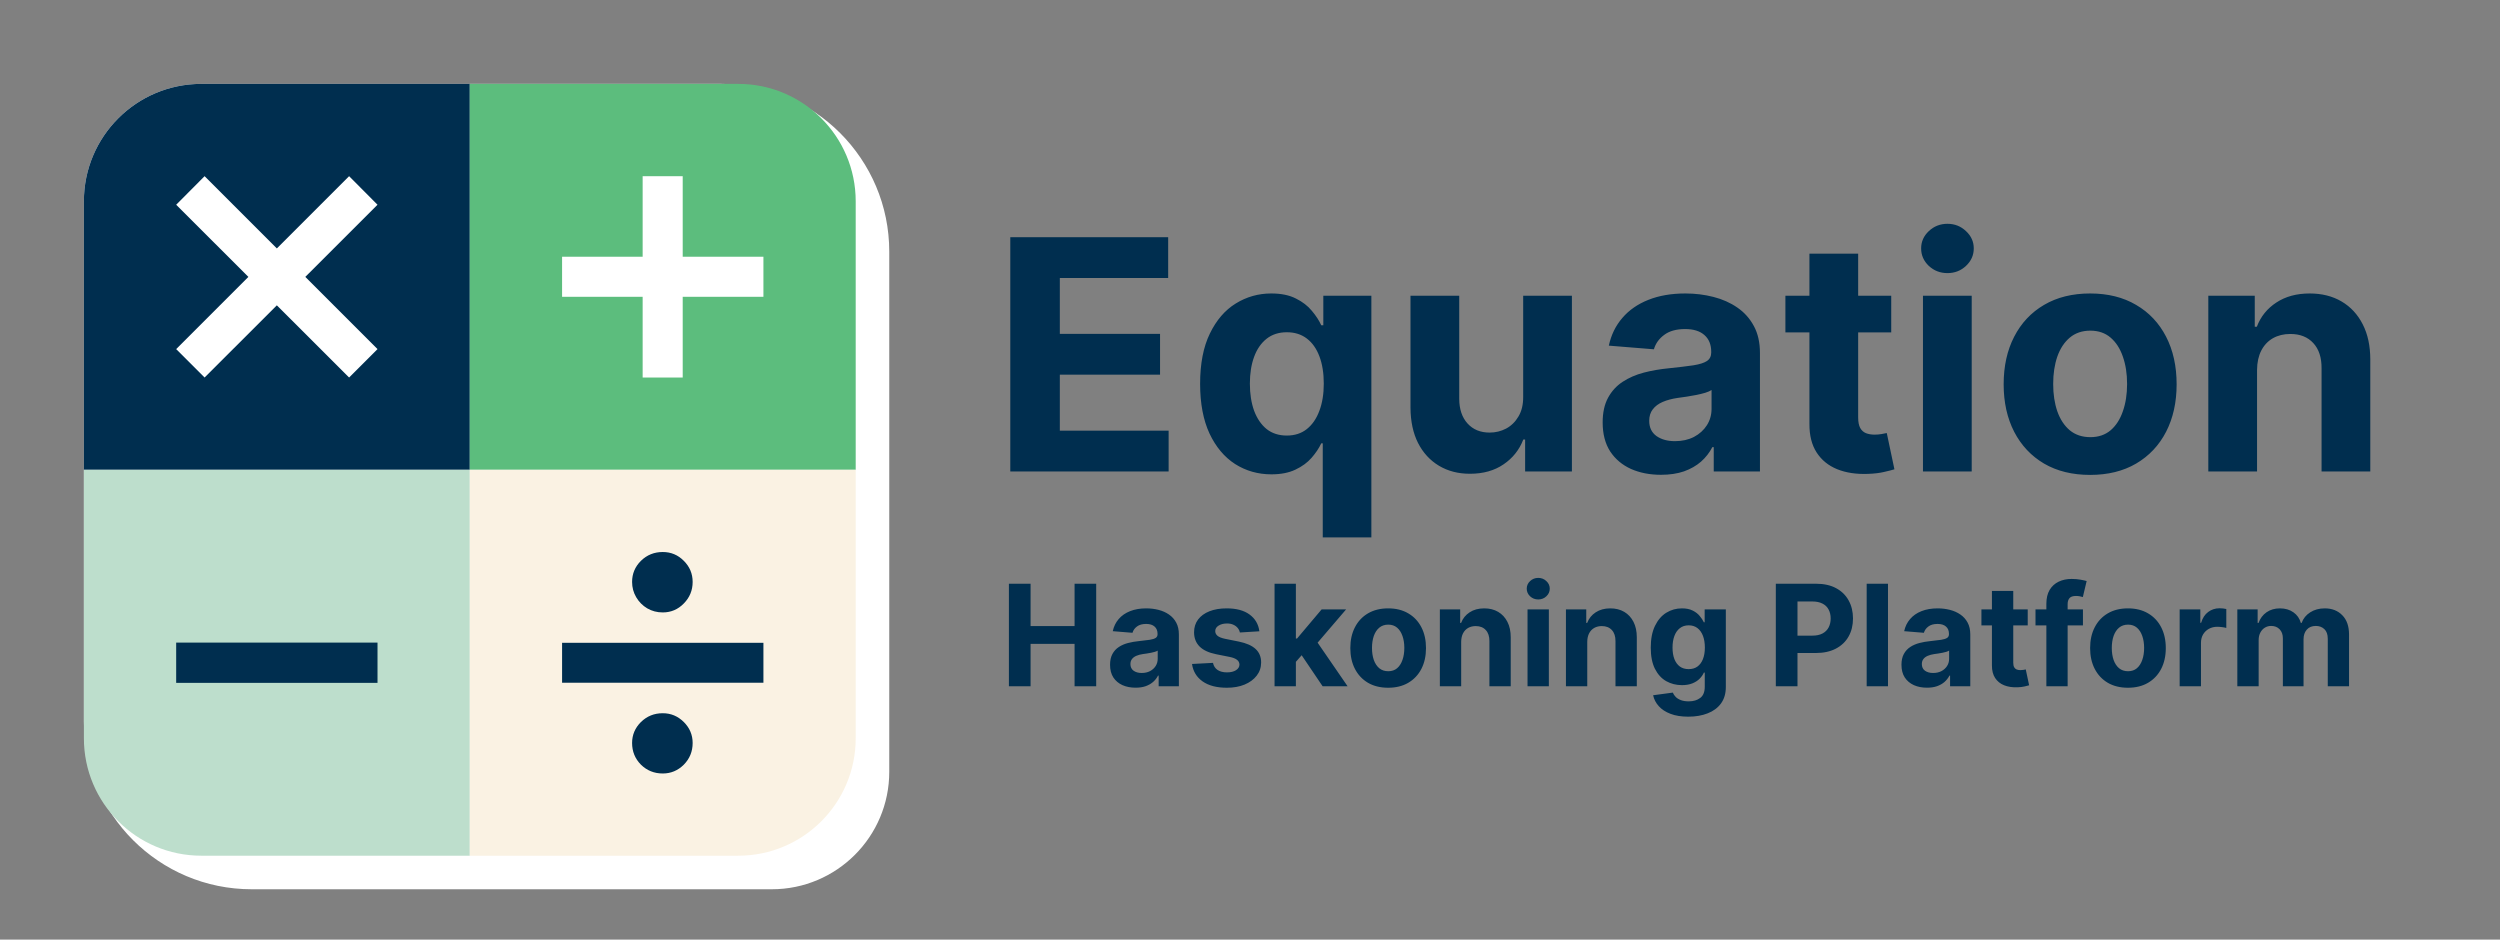
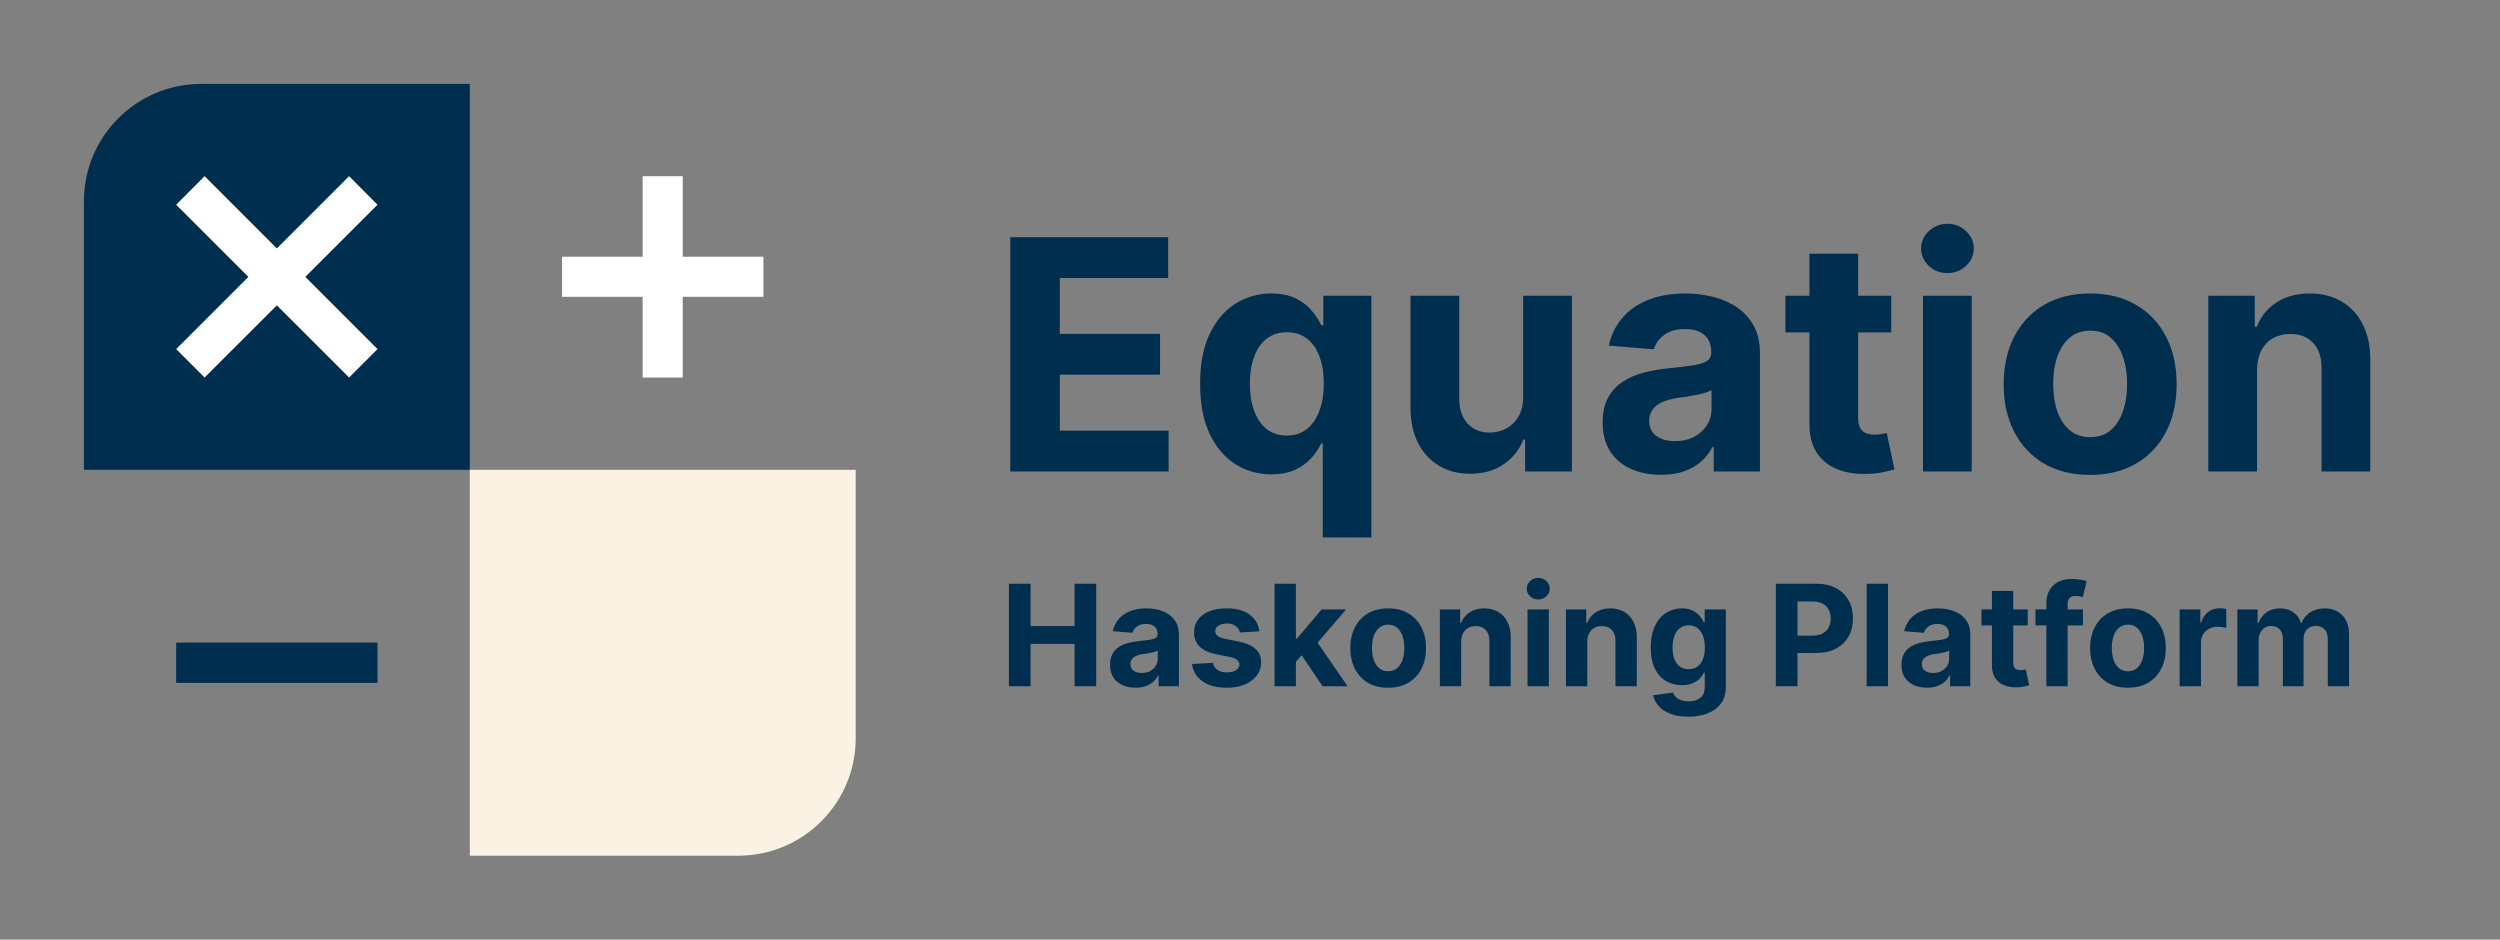
<svg xmlns="http://www.w3.org/2000/svg" width="745" height="280" viewBox="0 0 745 280" fill="none">
  <rect x="0" y="0" width="745" height="280" fill="#808080" stroke="none" />
  <g clip-path="url(#clip0_33_22)">
-     <path d="M25 60C25 40.67 40.67 25 60 25H215C242.614 25 265 47.386 265 75V230C265 249.33 249.33 265 230 265H75C47.386 265 25 242.614 25 215V60Z" fill="white" />
    <path d="M25 60C25 40.67 40.67 25 60 25H140V140H25V60Z" fill="#002E4F" />
-     <path d="M104.031 112.5L52.5 61.014L60.969 52.5L112.5 104.031L104.031 112.5ZM60.969 112.5L52.5 104.031L104.031 52.5L112.5 61.014L60.969 112.5Z" fill="white" />
-     <path d="M140 25H220C239.33 25 255 40.67 255 60V140H140V25Z" fill="#5CBD7D" />
+     <path d="M104.031 112.5L52.5 61.014L60.969 52.5L112.5 104.031L104.031 112.5M60.969 112.5L52.5 104.031L104.031 52.5L112.5 61.014L60.969 112.5Z" fill="white" />
    <path d="M191.509 112.5V52.5H203.447V112.5H191.509ZM167.5 88.447V76.509H227.5V88.447H167.5Z" fill="white" />
-     <path d="M25 140H140V255H60C40.67 255 25 239.33 25 220V140Z" fill="#BDDECC" />
    <path d="M112.5 191.5V203.5H52.5V191.5H112.5Z" fill="#002E4F" />
    <path d="M140 140H255V220C255 239.33 239.33 255 220 255H140V140Z" fill="#FAF2E3" />
-     <path d="M227.5 191.551V203.449H167.5V191.551H227.5ZM197.5 230.5C194.955 230.5 192.788 229.625 191 227.876C189.242 226.097 188.364 223.941 188.364 221.407C188.364 218.995 189.242 216.914 191 215.165C192.788 213.416 194.955 212.541 197.5 212.541C199.924 212.541 202.015 213.416 203.773 215.165C205.53 216.914 206.409 218.995 206.409 221.407C206.409 223.941 205.53 226.097 203.773 227.876C202.015 229.625 199.924 230.5 197.5 230.5ZM197.5 182.504C195.803 182.504 194.258 182.097 192.864 181.283C191.5 180.468 190.409 179.368 189.591 177.98C188.773 176.593 188.364 175.07 188.364 173.412C188.364 170.969 189.242 168.873 191 167.124C192.788 165.375 194.955 164.5 197.5 164.5C199.955 164.5 202.045 165.375 203.773 167.124C205.53 168.873 206.409 170.969 206.409 173.412C206.409 175.915 205.53 178.056 203.773 179.835C202.045 181.614 199.955 182.504 197.5 182.504Z" fill="#002E4F" />
    <path d="M301.068 140.5V70.682H348.114V82.852H315.83V99.489H345.693V111.659H315.83V128.33H348.25V140.5H301.068ZM394.179 160.136V132.114H393.736C393.054 133.568 392.088 135.011 390.838 136.443C389.611 137.852 388.009 139.023 386.031 139.955C384.077 140.886 381.69 141.352 378.872 141.352C374.895 141.352 371.293 140.33 368.065 138.284C364.861 136.216 362.315 133.182 360.429 129.182C358.565 125.159 357.634 120.227 357.634 114.386C357.634 108.386 358.599 103.398 360.531 99.421C362.463 95.421 365.031 92.432 368.236 90.454C371.463 88.454 374.997 87.454 378.838 87.454C381.77 87.454 384.213 87.954 386.168 88.954C388.145 89.932 389.736 91.159 390.94 92.636C392.168 94.091 393.099 95.523 393.736 96.932H394.349V88.136H408.668V160.136H394.179ZM383.474 129.795C385.815 129.795 387.793 129.159 389.406 127.886C391.043 126.591 392.293 124.784 393.156 122.466C394.043 120.148 394.486 117.432 394.486 114.318C394.486 111.205 394.054 108.5 393.19 106.205C392.327 103.909 391.077 102.136 389.44 100.886C387.804 99.636 385.815 99.011 383.474 99.011C381.088 99.011 379.077 99.659 377.44 100.955C375.804 102.25 374.565 104.045 373.724 106.341C372.884 108.636 372.463 111.295 372.463 114.318C372.463 117.364 372.884 120.057 373.724 122.398C374.588 124.716 375.827 126.534 377.44 127.852C379.077 129.148 381.088 129.795 383.474 129.795ZM453.906 118.205V88.136H468.429V140.5H454.486V130.989H453.94C452.759 134.057 450.793 136.523 448.043 138.386C445.315 140.25 441.986 141.182 438.054 141.182C434.554 141.182 431.474 140.386 428.815 138.795C426.156 137.205 424.077 134.943 422.577 132.011C421.099 129.08 420.349 125.568 420.327 121.477V88.136H434.849V118.886C434.872 121.977 435.702 124.42 437.338 126.216C438.974 128.011 441.168 128.909 443.918 128.909C445.668 128.909 447.304 128.511 448.827 127.716C450.349 126.898 451.577 125.693 452.509 124.102C453.463 122.511 453.929 120.545 453.906 118.205ZM494.977 141.489C491.636 141.489 488.659 140.909 486.045 139.75C483.432 138.568 481.364 136.83 479.841 134.534C478.341 132.216 477.591 129.33 477.591 125.875C477.591 122.966 478.125 120.523 479.193 118.545C480.261 116.568 481.716 114.977 483.557 113.773C485.398 112.568 487.489 111.659 489.83 111.045C492.193 110.432 494.67 110 497.261 109.75C500.307 109.432 502.761 109.136 504.625 108.864C506.489 108.568 507.841 108.136 508.682 107.568C509.523 107 509.943 106.159 509.943 105.045V104.841C509.943 102.682 509.261 101.011 507.898 99.829C506.557 98.648 504.648 98.057 502.17 98.057C499.557 98.057 497.477 98.636 495.932 99.796C494.386 100.932 493.364 102.364 492.864 104.091L479.432 103C480.114 99.818 481.455 97.068 483.455 94.75C485.455 92.409 488.034 90.614 491.193 89.364C494.375 88.091 498.057 87.454 502.239 87.454C505.148 87.454 507.932 87.796 510.591 88.477C513.273 89.159 515.648 90.216 517.716 91.648C519.807 93.079 521.455 94.921 522.659 97.171C523.864 99.398 524.466 102.068 524.466 105.182V140.5H510.693V133.239H510.284C509.443 134.875 508.318 136.318 506.909 137.568C505.5 138.795 503.807 139.761 501.83 140.466C499.852 141.148 497.568 141.489 494.977 141.489ZM499.136 131.466C501.273 131.466 503.159 131.045 504.795 130.205C506.432 129.341 507.716 128.182 508.648 126.727C509.58 125.273 510.045 123.625 510.045 121.784V116.227C509.591 116.523 508.966 116.795 508.17 117.045C507.398 117.273 506.523 117.489 505.545 117.693C504.568 117.875 503.591 118.045 502.614 118.205C501.636 118.341 500.75 118.466 499.955 118.58C498.25 118.83 496.761 119.227 495.489 119.773C494.216 120.318 493.227 121.057 492.523 121.989C491.818 122.898 491.466 124.034 491.466 125.398C491.466 127.375 492.182 128.886 493.614 129.932C495.068 130.955 496.909 131.466 499.136 131.466ZM563.585 88.136V99.046H532.051V88.136H563.585ZM539.21 75.591H553.733V124.409C553.733 125.75 553.938 126.795 554.347 127.545C554.756 128.273 555.324 128.784 556.051 129.08C556.801 129.375 557.665 129.523 558.642 129.523C559.324 129.523 560.006 129.466 560.688 129.352C561.369 129.216 561.892 129.114 562.256 129.045L564.54 139.852C563.813 140.08 562.79 140.341 561.472 140.636C560.153 140.955 558.551 141.148 556.665 141.216C553.165 141.352 550.097 140.886 547.46 139.818C544.847 138.75 542.813 137.091 541.358 134.841C539.903 132.591 539.188 129.75 539.21 126.318V75.591ZM573.045 140.5V88.136H587.568V140.5H573.045ZM580.341 81.386C578.182 81.386 576.33 80.671 574.784 79.239C573.261 77.784 572.5 76.046 572.5 74.023C572.5 72.023 573.261 70.307 574.784 68.875C576.33 67.421 578.182 66.693 580.341 66.693C582.5 66.693 584.341 67.421 585.864 68.875C587.409 70.307 588.182 72.023 588.182 74.023C588.182 76.046 587.409 77.784 585.864 79.239C584.341 80.671 582.5 81.386 580.341 81.386ZM622.861 141.523C617.565 141.523 612.986 140.398 609.122 138.148C605.281 135.875 602.315 132.716 600.224 128.67C598.134 124.602 597.088 119.886 597.088 114.523C597.088 109.114 598.134 104.386 600.224 100.341C602.315 96.273 605.281 93.114 609.122 90.864C612.986 88.591 617.565 87.454 622.861 87.454C628.156 87.454 632.724 88.591 636.565 90.864C640.429 93.114 643.406 96.273 645.497 100.341C647.588 104.386 648.634 109.114 648.634 114.523C648.634 119.886 647.588 124.602 645.497 128.67C643.406 132.716 640.429 135.875 636.565 138.148C632.724 140.398 628.156 141.523 622.861 141.523ZM622.929 130.273C625.338 130.273 627.349 129.591 628.963 128.227C630.577 126.841 631.793 124.955 632.611 122.568C633.452 120.182 633.872 117.466 633.872 114.42C633.872 111.375 633.452 108.659 632.611 106.273C631.793 103.886 630.577 102 628.963 100.614C627.349 99.227 625.338 98.534 622.929 98.534C620.497 98.534 618.452 99.227 616.793 100.614C615.156 102 613.918 103.886 613.077 106.273C612.259 108.659 611.849 111.375 611.849 114.42C611.849 117.466 612.259 120.182 613.077 122.568C613.918 124.955 615.156 126.841 616.793 128.227C618.452 129.591 620.497 130.273 622.929 130.273ZM672.599 110.227V140.5H658.077V88.136H671.918V97.375H672.531C673.69 94.329 675.634 91.921 678.361 90.148C681.088 88.352 684.395 87.454 688.281 87.454C691.918 87.454 695.088 88.25 697.793 89.841C700.497 91.432 702.599 93.704 704.099 96.659C705.599 99.591 706.349 103.091 706.349 107.159V140.5H691.827V109.75C691.849 106.545 691.031 104.045 689.372 102.25C687.713 100.432 685.429 99.523 682.52 99.523C680.565 99.523 678.838 99.943 677.338 100.784C675.861 101.625 674.702 102.852 673.861 104.466C673.043 106.057 672.622 107.977 672.599 110.227Z" fill="#002E4F" />
    <path d="M300.655 204.5V173.955H307.113V186.558H320.223V173.955H326.666V204.5H320.223V191.882H307.113V204.5H300.655ZM338.404 204.933C336.942 204.933 335.64 204.679 334.496 204.172C333.353 203.655 332.448 202.894 331.782 201.89C331.126 200.876 330.798 199.613 330.798 198.102C330.798 196.829 331.031 195.76 331.499 194.895C331.966 194.03 332.602 193.334 333.408 192.807C334.213 192.28 335.128 191.882 336.152 191.614C337.186 191.345 338.27 191.156 339.403 191.047C340.736 190.908 341.81 190.778 342.625 190.659C343.44 190.53 344.032 190.341 344.4 190.092C344.768 189.844 344.952 189.476 344.952 188.989V188.899C344.952 187.955 344.653 187.224 344.057 186.707C343.47 186.19 342.635 185.931 341.551 185.931C340.408 185.931 339.498 186.185 338.822 186.692C338.146 187.189 337.698 187.815 337.479 188.571L331.603 188.094C331.901 186.702 332.488 185.499 333.363 184.484C334.238 183.46 335.366 182.675 336.749 182.128C338.141 181.571 339.751 181.293 341.581 181.293C342.854 181.293 344.072 181.442 345.235 181.74C346.408 182.038 347.447 182.501 348.352 183.127C349.267 183.754 349.988 184.559 350.515 185.543C351.042 186.518 351.305 187.686 351.305 189.048V204.5H345.28V201.323H345.101C344.733 202.039 344.241 202.67 343.624 203.217C343.008 203.754 342.267 204.177 341.402 204.485C340.537 204.783 339.538 204.933 338.404 204.933ZM340.224 200.548C341.158 200.548 341.984 200.364 342.7 199.996C343.415 199.618 343.977 199.111 344.385 198.474C344.793 197.838 344.996 197.117 344.996 196.312V193.881C344.798 194.01 344.524 194.129 344.176 194.239C343.838 194.338 343.455 194.433 343.028 194.522C342.6 194.602 342.173 194.676 341.745 194.746C341.317 194.805 340.93 194.86 340.582 194.91C339.836 195.019 339.185 195.193 338.628 195.432C338.071 195.67 337.638 195.994 337.33 196.401C337.022 196.799 336.868 197.296 336.868 197.893C336.868 198.758 337.181 199.419 337.808 199.876C338.444 200.324 339.249 200.548 340.224 200.548ZM375.296 188.124L369.479 188.482C369.38 187.984 369.166 187.537 368.838 187.139C368.51 186.732 368.077 186.408 367.54 186.17C367.013 185.921 366.382 185.797 365.646 185.797C364.662 185.797 363.831 186.006 363.155 186.423C362.479 186.831 362.141 187.378 362.141 188.064C362.141 188.611 362.36 189.073 362.797 189.451C363.235 189.829 363.985 190.132 365.049 190.361L369.196 191.196C371.423 191.653 373.083 192.389 374.177 193.403C375.271 194.418 375.818 195.75 375.818 197.401C375.818 198.902 375.375 200.219 374.49 201.353C373.615 202.487 372.412 203.371 370.881 204.008C369.36 204.634 367.605 204.947 365.616 204.947C362.583 204.947 360.167 204.316 358.368 203.053C356.578 201.781 355.529 200.05 355.221 197.863L361.47 197.535C361.659 198.46 362.116 199.165 362.842 199.653C363.568 200.13 364.498 200.369 365.631 200.369C366.745 200.369 367.64 200.155 368.316 199.727C369.002 199.29 369.35 198.728 369.36 198.042C369.35 197.465 369.106 196.993 368.629 196.625C368.152 196.247 367.416 195.959 366.422 195.76L362.454 194.969C360.217 194.522 358.551 193.746 357.458 192.643C356.374 191.539 355.832 190.132 355.832 188.422C355.832 186.95 356.23 185.683 357.025 184.619C357.831 183.555 358.959 182.734 360.411 182.158C361.873 181.581 363.583 181.293 365.542 181.293C368.435 181.293 370.712 181.904 372.373 183.127C374.043 184.35 375.017 186.016 375.296 188.124ZM385.576 197.908L385.591 190.286H386.515L393.854 181.591H401.147L391.288 193.105H389.782L385.576 197.908ZM379.819 204.5V173.955H386.172V204.5H379.819ZM394.137 204.5L387.395 194.522L391.631 190.033L401.579 204.5H394.137ZM413.672 204.947C411.355 204.947 409.351 204.455 407.661 203.471C405.98 202.477 404.683 201.094 403.768 199.325C402.853 197.545 402.396 195.482 402.396 193.135C402.396 190.768 402.853 188.7 403.768 186.93C404.683 185.151 405.98 183.768 407.661 182.784C409.351 181.79 411.355 181.293 413.672 181.293C415.988 181.293 417.987 181.79 419.667 182.784C421.358 183.768 422.66 185.151 423.575 186.93C424.49 188.7 424.947 190.768 424.947 193.135C424.947 195.482 424.49 197.545 423.575 199.325C422.66 201.094 421.358 202.477 419.667 203.471C417.987 204.455 415.988 204.947 413.672 204.947ZM413.701 200.026C414.755 200.026 415.635 199.727 416.341 199.131C417.047 198.524 417.579 197.699 417.937 196.655C418.305 195.611 418.489 194.423 418.489 193.09C418.489 191.758 418.305 190.57 417.937 189.526C417.579 188.482 417.047 187.656 416.341 187.05C415.635 186.443 414.755 186.14 413.701 186.14C412.637 186.14 411.743 186.443 411.017 187.05C410.301 187.656 409.759 188.482 409.391 189.526C409.033 190.57 408.854 191.758 408.854 193.09C408.854 194.423 409.033 195.611 409.391 196.655C409.759 197.699 410.301 198.524 411.017 199.131C411.743 199.727 412.637 200.026 413.701 200.026ZM435.432 191.256V204.5H429.078V181.591H435.134V185.633H435.402C435.909 184.3 436.76 183.246 437.953 182.471C439.146 181.685 440.593 181.293 442.293 181.293C443.884 181.293 445.271 181.641 446.454 182.337C447.637 183.033 448.557 184.027 449.213 185.32C449.87 186.602 450.198 188.134 450.198 189.913V204.5H443.844V191.047C443.854 189.645 443.496 188.551 442.77 187.766C442.044 186.97 441.045 186.572 439.772 186.572C438.917 186.572 438.162 186.756 437.505 187.124C436.859 187.492 436.352 188.029 435.984 188.735C435.626 189.431 435.442 190.271 435.432 191.256ZM455.205 204.5V181.591H461.559V204.5H455.205ZM458.397 178.638C457.453 178.638 456.642 178.325 455.966 177.698C455.3 177.062 454.967 176.301 454.967 175.416C454.967 174.541 455.3 173.79 455.966 173.164C456.642 172.528 457.453 172.21 458.397 172.21C459.342 172.21 460.147 172.528 460.813 173.164C461.49 173.79 461.828 174.541 461.828 175.416C461.828 176.301 461.49 177.062 460.813 177.698C460.147 178.325 459.342 178.638 458.397 178.638ZM473.002 191.256V204.5H466.649V181.591H472.704V185.633H472.973C473.48 184.3 474.33 183.246 475.523 182.471C476.716 181.685 478.163 181.293 479.863 181.293C481.454 181.293 482.841 181.641 484.025 182.337C485.208 183.033 486.127 184.027 486.784 185.32C487.44 186.602 487.768 188.134 487.768 189.913V204.5H481.414V191.047C481.424 189.645 481.066 188.551 480.341 187.766C479.615 186.97 478.615 186.572 477.343 186.572C476.488 186.572 475.732 186.756 475.076 187.124C474.429 187.492 473.922 188.029 473.554 188.735C473.196 189.431 473.012 190.271 473.002 191.256ZM503.097 213.568C501.039 213.568 499.274 213.285 497.802 212.718C496.34 212.161 495.177 211.401 494.312 210.436C493.447 209.472 492.885 208.388 492.627 207.185L498.503 206.394C498.682 206.852 498.965 207.279 499.353 207.677C499.741 208.075 500.253 208.393 500.889 208.631C501.536 208.88 502.321 209.004 503.246 209.004C504.628 209.004 505.767 208.666 506.661 207.99C507.566 207.324 508.019 206.205 508.019 204.634V200.443H507.75C507.472 201.08 507.054 201.681 506.497 202.248C505.941 202.815 505.225 203.277 504.35 203.635C503.475 203.993 502.431 204.172 501.218 204.172C499.497 204.172 497.931 203.774 496.519 202.979C495.117 202.173 493.999 200.945 493.164 199.295C492.338 197.634 491.926 195.536 491.926 193.001C491.926 190.406 492.348 188.238 493.193 186.498C494.039 184.758 495.162 183.455 496.564 182.59C497.976 181.725 499.522 181.293 501.203 181.293C502.485 181.293 503.559 181.511 504.424 181.949C505.289 182.376 505.985 182.913 506.512 183.56C507.049 184.196 507.462 184.822 507.75 185.439H507.989V181.591H514.298V204.724C514.298 206.673 513.82 208.303 512.866 209.616C511.911 210.928 510.589 211.913 508.899 212.569C507.218 213.235 505.284 213.568 503.097 213.568ZM503.231 199.399C504.255 199.399 505.12 199.146 505.826 198.638C506.542 198.121 507.089 197.386 507.467 196.431C507.855 195.467 508.048 194.313 508.048 192.971C508.048 191.629 507.86 190.465 507.482 189.481C507.104 188.487 506.557 187.716 505.841 187.169C505.125 186.622 504.255 186.349 503.231 186.349C502.187 186.349 501.307 186.632 500.591 187.199C499.875 187.756 499.333 188.531 498.965 189.526C498.597 190.52 498.414 191.668 498.414 192.971C498.414 194.293 498.597 195.437 498.965 196.401C499.343 197.356 499.885 198.097 500.591 198.624C501.307 199.141 502.187 199.399 503.231 199.399ZM529.194 204.5V173.955H541.245C543.562 173.955 545.536 174.397 547.166 175.282C548.797 176.157 550.04 177.375 550.895 178.936C551.76 180.487 552.192 182.277 552.192 184.305C552.192 186.334 551.755 188.124 550.88 189.675C550.005 191.226 548.737 192.434 547.077 193.299C545.426 194.164 543.428 194.597 541.081 194.597H533.4V189.421H540.037C541.28 189.421 542.304 189.207 543.109 188.78C543.925 188.342 544.531 187.741 544.929 186.975C545.337 186.2 545.54 185.31 545.54 184.305C545.54 183.291 545.337 182.406 544.929 181.651C544.531 180.885 543.925 180.293 543.109 179.876C542.294 179.448 541.26 179.234 540.007 179.234H535.652V204.5H529.194ZM562.622 173.955V204.5H556.268V173.955H562.622ZM574.244 204.933C572.782 204.933 571.48 204.679 570.336 204.172C569.193 203.655 568.288 202.894 567.622 201.89C566.966 200.876 566.637 199.613 566.637 198.102C566.637 196.829 566.871 195.76 567.338 194.895C567.806 194.03 568.442 193.334 569.248 192.807C570.053 192.28 570.968 191.882 571.992 191.614C573.026 191.345 574.11 191.156 575.243 191.047C576.576 190.908 577.65 190.778 578.465 190.659C579.28 190.53 579.872 190.341 580.24 190.092C580.608 189.844 580.792 189.476 580.792 188.989V188.899C580.792 187.955 580.493 187.224 579.897 186.707C579.31 186.19 578.475 185.931 577.391 185.931C576.248 185.931 575.338 186.185 574.662 186.692C573.985 187.189 573.538 187.815 573.319 188.571L567.443 188.094C567.741 186.702 568.328 185.499 569.203 184.484C570.078 183.46 571.206 182.675 572.588 182.128C573.98 181.571 575.591 181.293 577.421 181.293C578.694 181.293 579.912 181.442 581.075 181.74C582.248 182.038 583.287 182.501 584.192 183.127C585.107 183.754 585.828 184.559 586.355 185.543C586.882 186.518 587.145 187.686 587.145 189.048V204.5H581.12V201.323H580.941C580.573 202.039 580.081 202.67 579.464 203.217C578.848 203.754 578.107 204.177 577.242 204.485C576.377 204.783 575.377 204.933 574.244 204.933ZM576.064 200.548C576.998 200.548 577.824 200.364 578.539 199.996C579.255 199.618 579.817 199.111 580.225 198.474C580.632 197.838 580.836 197.117 580.836 196.312V193.881C580.637 194.01 580.364 194.129 580.016 194.239C579.678 194.338 579.295 194.433 578.868 194.522C578.44 194.602 578.012 194.676 577.585 194.746C577.157 194.805 576.77 194.86 576.422 194.91C575.676 195.019 575.025 195.193 574.468 195.432C573.911 195.67 573.478 195.994 573.17 196.401C572.862 196.799 572.708 197.296 572.708 197.893C572.708 198.758 573.021 199.419 573.647 199.876C574.284 200.324 575.089 200.548 576.064 200.548ZM604.26 181.591V186.364H590.464V181.591H604.26ZM593.596 176.102H599.95V197.46C599.95 198.047 600.039 198.504 600.218 198.832C600.397 199.151 600.646 199.374 600.964 199.504C601.292 199.633 601.67 199.697 602.097 199.697C602.396 199.697 602.694 199.673 602.992 199.623C603.29 199.563 603.519 199.518 603.678 199.489L604.678 204.217C604.359 204.316 603.912 204.43 603.335 204.56C602.759 204.699 602.058 204.783 601.232 204.813C599.701 204.873 598.359 204.669 597.205 204.202C596.062 203.734 595.172 203.009 594.536 202.024C593.899 201.04 593.586 199.797 593.596 198.295V176.102ZM620.718 181.591V186.364H606.579V181.591H620.718ZM609.816 204.5V179.935C609.816 178.275 610.139 176.898 610.785 175.804C611.441 174.71 612.336 173.89 613.47 173.343C614.603 172.796 615.891 172.523 617.333 172.523C618.307 172.523 619.197 172.597 620.002 172.746C620.818 172.896 621.424 173.03 621.822 173.149L620.689 177.922C620.44 177.842 620.132 177.768 619.764 177.698C619.406 177.629 619.038 177.594 618.66 177.594C617.725 177.594 617.074 177.812 616.706 178.25C616.338 178.678 616.154 179.279 616.154 180.055V204.5H609.816ZM634.131 204.947C631.814 204.947 629.81 204.455 628.12 203.471C626.439 202.477 625.142 201.094 624.227 199.325C623.312 197.545 622.855 195.482 622.855 193.135C622.855 190.768 623.312 188.7 624.227 186.93C625.142 185.151 626.439 183.768 628.12 182.784C629.81 181.79 631.814 181.293 634.131 181.293C636.447 181.293 638.446 181.79 640.126 182.784C641.817 183.768 643.119 185.151 644.034 186.93C644.949 188.7 645.406 190.768 645.406 193.135C645.406 195.482 644.949 197.545 644.034 199.325C643.119 201.094 641.817 202.477 640.126 203.471C638.446 204.455 636.447 204.947 634.131 204.947ZM634.16 200.026C635.214 200.026 636.094 199.727 636.8 199.131C637.506 198.524 638.038 197.699 638.396 196.655C638.764 195.611 638.948 194.423 638.948 193.09C638.948 191.758 638.764 190.57 638.396 189.526C638.038 188.482 637.506 187.656 636.8 187.05C636.094 186.443 635.214 186.14 634.16 186.14C633.096 186.14 632.202 186.443 631.476 187.05C630.76 187.656 630.218 188.482 629.85 189.526C629.492 190.57 629.313 191.758 629.313 193.09C629.313 194.423 629.492 195.611 629.85 196.655C630.218 197.699 630.76 198.524 631.476 199.131C632.202 199.727 633.096 200.026 634.16 200.026ZM649.537 204.5V181.591H655.697V185.588H655.936C656.354 184.166 657.055 183.092 658.039 182.366C659.023 181.631 660.157 181.263 661.439 181.263C661.758 181.263 662.101 181.283 662.469 181.322C662.836 181.362 663.16 181.417 663.438 181.487V187.124C663.14 187.035 662.727 186.955 662.2 186.886C661.673 186.816 661.191 186.781 660.753 186.781C659.819 186.781 658.983 186.985 658.248 187.393C657.522 187.79 656.945 188.347 656.518 189.063C656.1 189.779 655.891 190.604 655.891 191.539V204.5H649.537ZM666.723 204.5V181.591H672.778V185.633H673.047C673.524 184.29 674.32 183.232 675.433 182.456C676.547 181.68 677.879 181.293 679.43 181.293C681.001 181.293 682.339 181.685 683.442 182.471C684.546 183.246 685.282 184.3 685.65 185.633H685.888C686.356 184.32 687.201 183.271 688.424 182.486C689.657 181.69 691.114 181.293 692.794 181.293C694.932 181.293 696.667 181.974 697.999 183.336C699.342 184.688 700.013 186.607 700.013 189.093V204.5H693.674V190.346C693.674 189.073 693.336 188.119 692.66 187.482C691.984 186.846 691.138 186.528 690.124 186.528C688.971 186.528 688.071 186.896 687.425 187.631C686.778 188.357 686.455 189.317 686.455 190.51V204.5H680.295V190.212C680.295 189.088 679.972 188.193 679.326 187.527C678.69 186.861 677.849 186.528 676.805 186.528C676.099 186.528 675.463 186.707 674.896 187.065C674.339 187.413 673.897 187.905 673.569 188.541C673.241 189.168 673.077 189.903 673.077 190.749V204.5H666.723Z" fill="#002E4F" />
  </g>
  <defs>
    <clipPath id="clip0_33_22">
      <rect width="745" height="280" rx="45" fill="white" />
    </clipPath>
  </defs>
</svg>